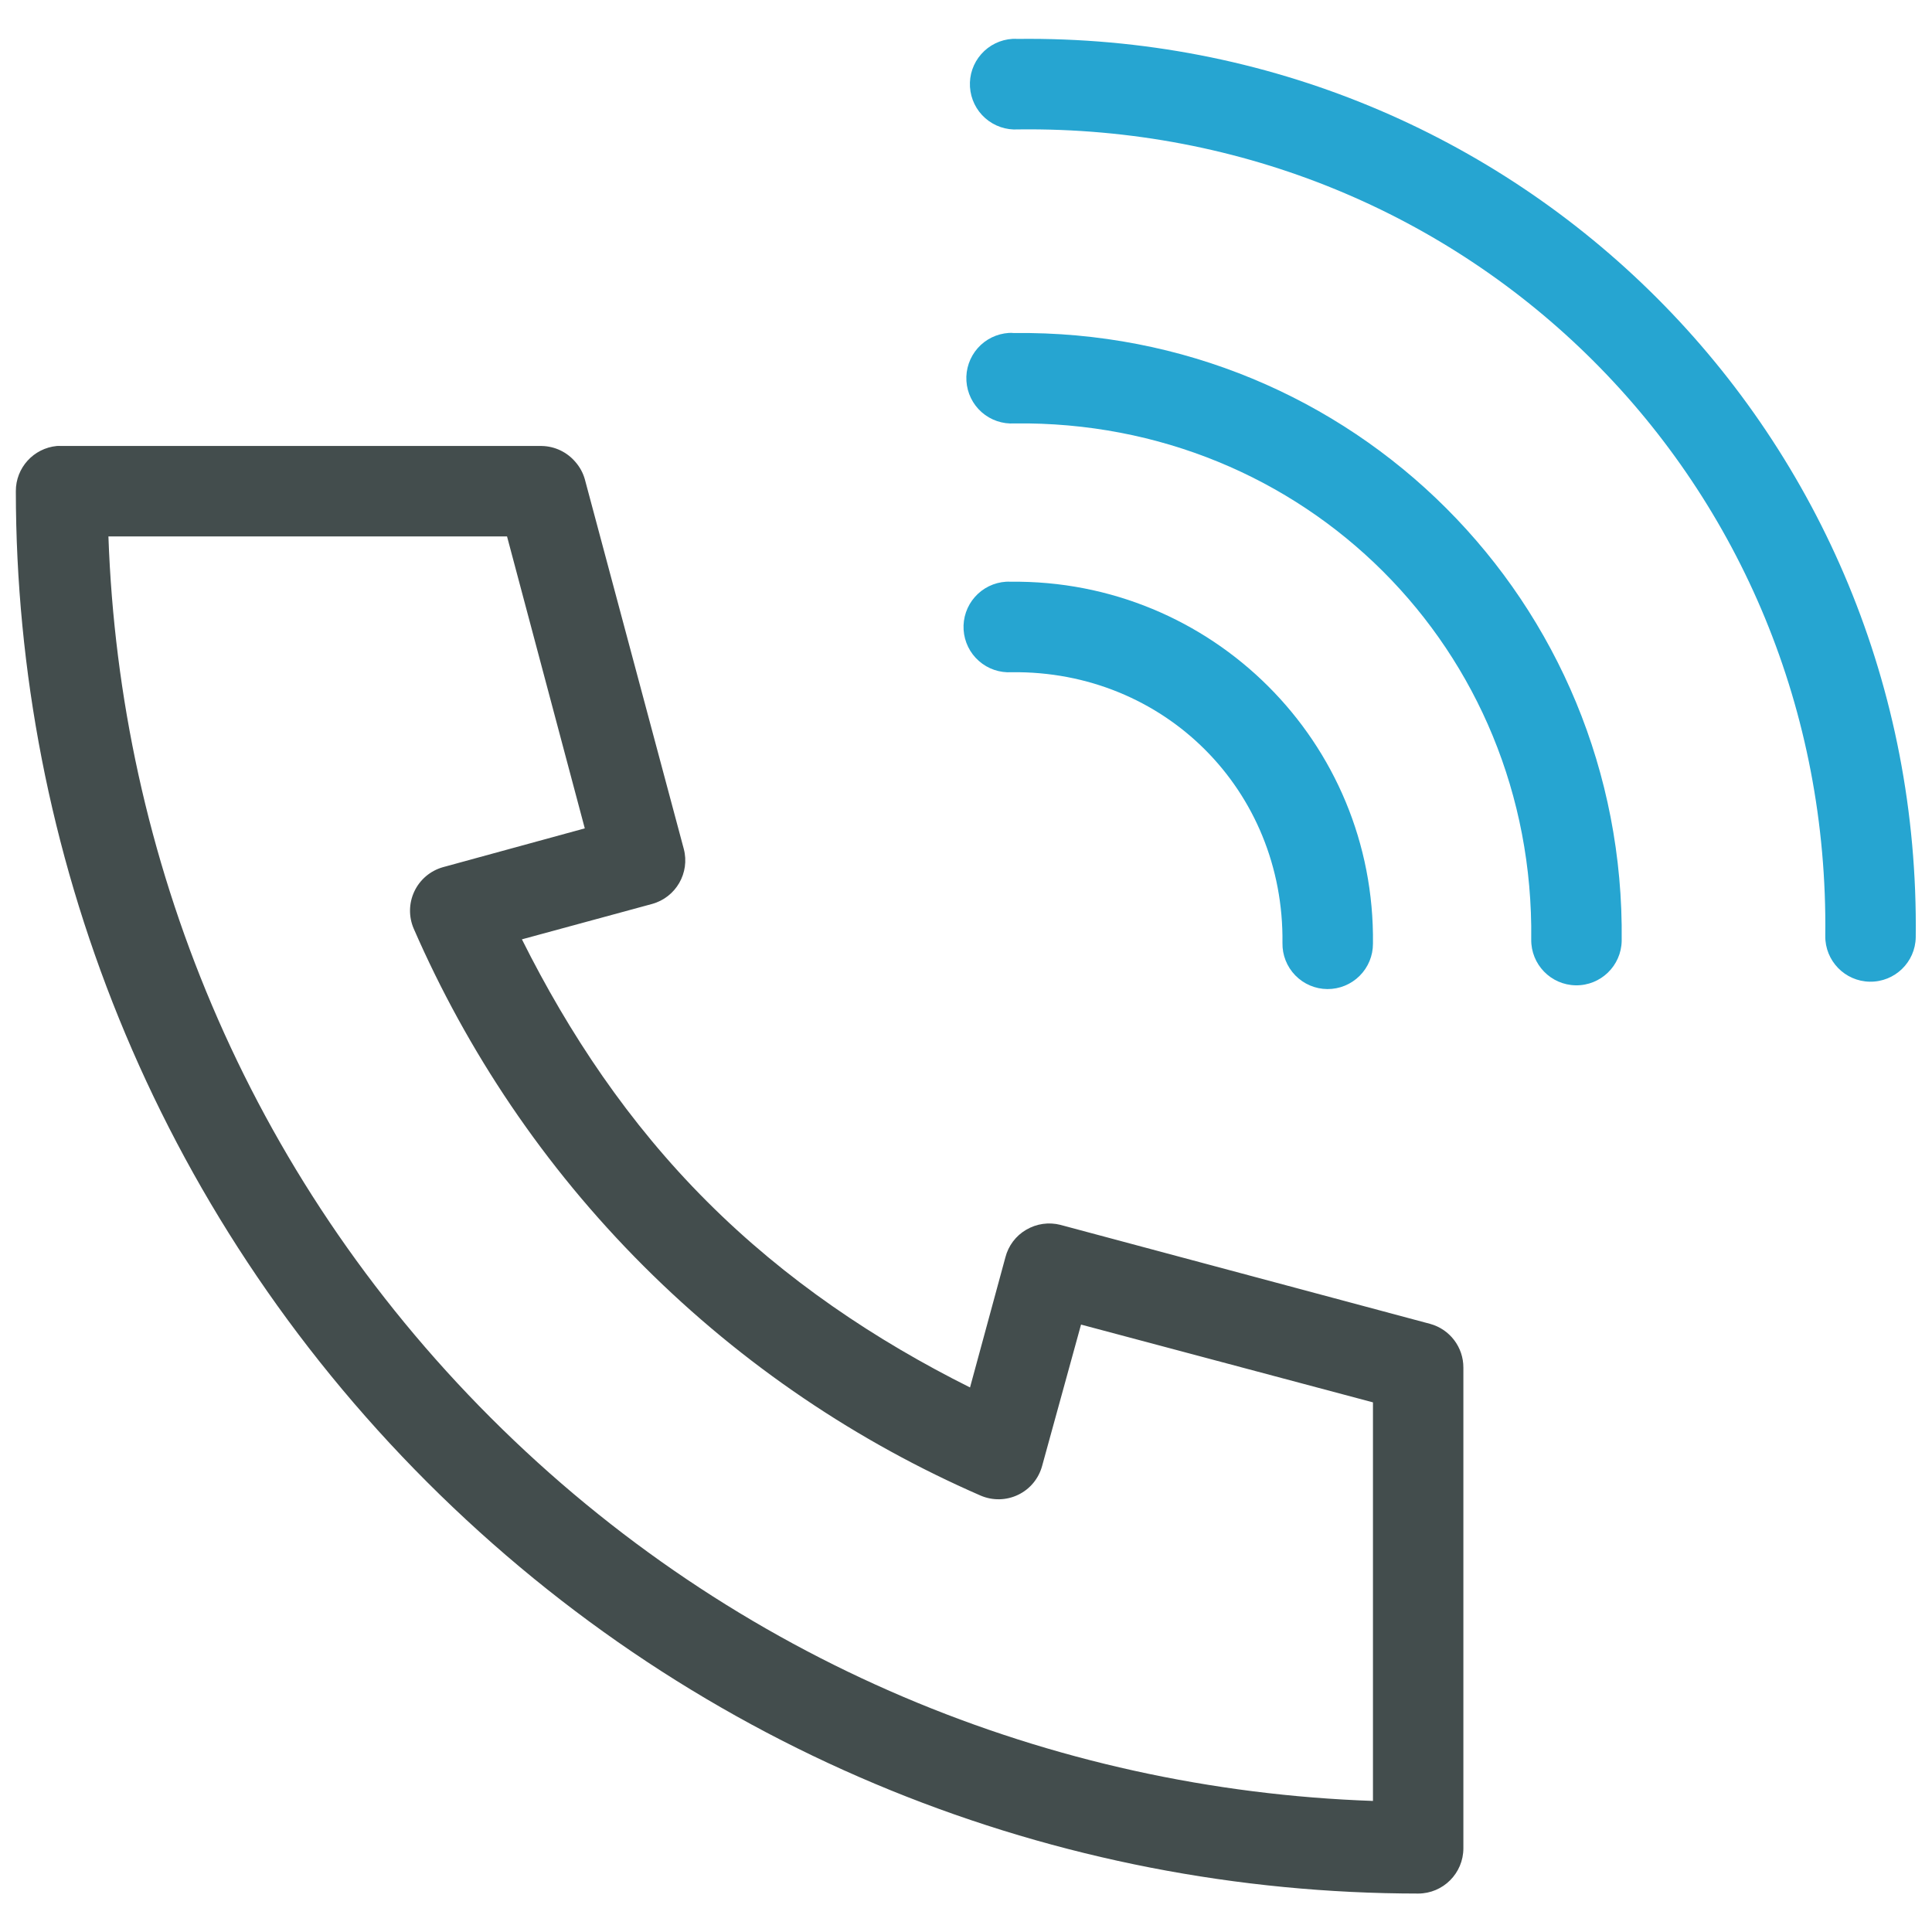
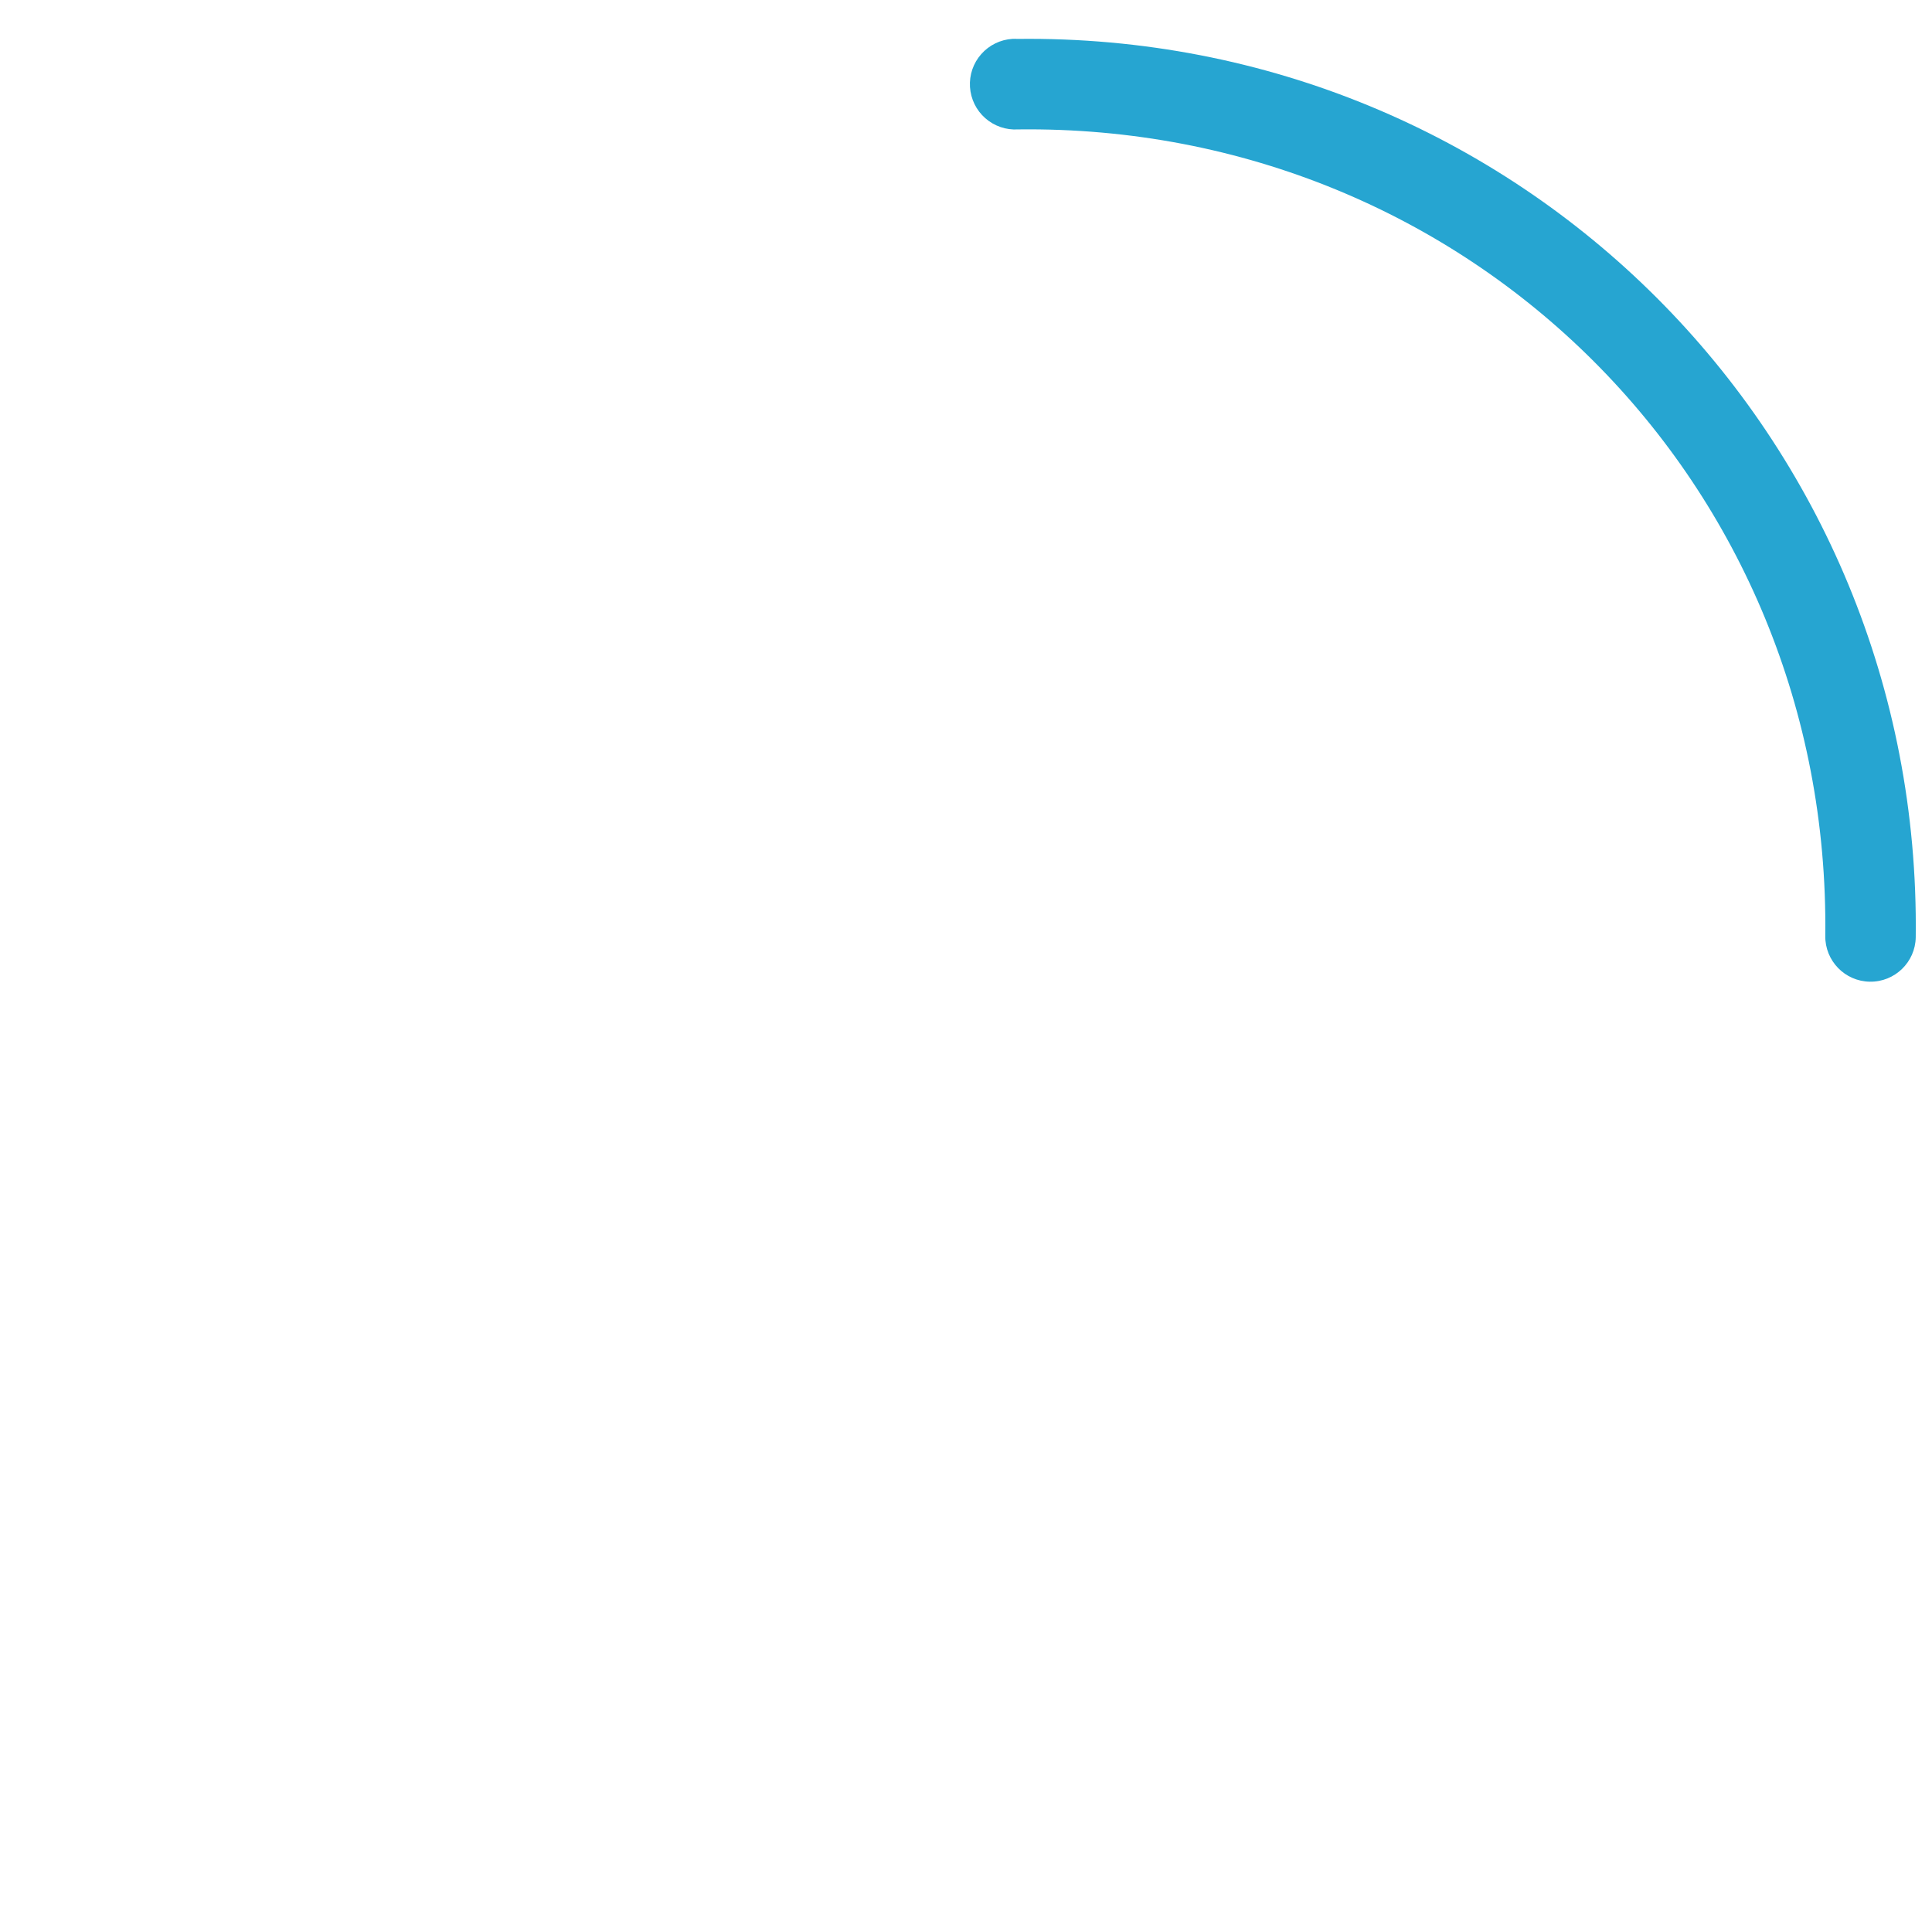
<svg xmlns="http://www.w3.org/2000/svg" id="Layer_1" x="0px" y="0px" width="50px" height="50px" viewBox="0 0 50 50" xml:space="preserve">
  <path fill="#26A5D1" d="M26.202,1.006c-0.311,0.019-0.602,0.161-0.808,0.395c-0.206,0.233-0.311,0.539-0.291,0.85 s0.161,0.601,0.395,0.807s0.539,0.311,0.851,0.291c11.705-0.143,21.032,9.166,20.889,20.871c-0.008,0.646,0.508,1.176,1.152,1.186 c0.646,0.011,1.178-0.504,1.189-1.148C49.737,11.284,39.3,0.848,26.329,1.007C26.287,1.004,26.244,1.004,26.202,1.006L26.202,1.006z " />
-   <path fill="#26A5D1" d="M26.11,8.616c-0.311,0.02-0.602,0.161-0.808,0.395c-0.205,0.233-0.311,0.539-0.291,0.85 c0.02,0.311,0.161,0.601,0.395,0.807c0.234,0.206,0.54,0.31,0.851,0.29c7.503-0.091,13.464,5.85,13.371,13.354 c-0.009,0.646,0.507,1.178,1.152,1.188c0.646,0.01,1.178-0.506,1.189-1.15c0.106-8.768-6.963-15.839-15.732-15.731 C26.195,8.614,26.152,8.614,26.11,8.616L26.11,8.616z" />
-   <path fill="#434D4D" d="M37.013,34.262L27.445,31.7h0.001c-0.302-0.077-0.62-0.032-0.888,0.126 c-0.269,0.156-0.462,0.414-0.539,0.715l-0.915,3.366c-2.442-1.22-4.768-2.774-6.805-4.811c-2.036-2.035-3.572-4.346-4.792-6.786 l3.366-0.915h0c0.62-0.169,0.987-0.806,0.823-1.426l-2.561-9.567c-0.046-0.162-0.127-0.312-0.237-0.439 c-0.218-0.261-0.538-0.415-0.878-0.421h-2.341h-1.317h-8.78c-0.037-0.002-0.073-0.002-0.11,0h0C0.868,11.6,0.407,12.107,0.41,12.713 c0.006,9.28,3.568,18.569,10.646,25.646c7.078,7.076,16.364,10.64,25.646,10.646c0.646-0.001,1.17-0.525,1.17-1.172V35.396 C37.875,34.867,37.522,34.402,37.013,34.262z M35.531,46.608c-8.291-0.29-16.495-3.582-22.829-9.915 c-6.333-6.332-9.606-14.521-9.896-22.81h7.552c0.001,0,0.001,0,0.002,0h2.762l2.012,7.555l-3.676,1.006l0,0 c-0.324,0.094-0.592,0.321-0.735,0.626c-0.144,0.305-0.149,0.656-0.015,0.966c1.38,3.164,3.355,6.137,5.945,8.726 c2.589,2.588,5.561,4.565,8.726,5.944c0.312,0.134,0.666,0.126,0.971-0.021c0.306-0.147,0.531-0.42,0.62-0.747l1.007-3.658 l7.555,2.013V46.608z" />
-   <path fill="#26A5D1" d="M26.037,15.055c-0.311,0.019-0.601,0.161-0.807,0.394c-0.206,0.233-0.311,0.539-0.292,0.85 c0.02,0.311,0.161,0.601,0.396,0.807c0.233,0.206,0.539,0.31,0.85,0.291c3.949-0.048,7.054,3.057,7.006,7.006l0,0 c-0.006,0.313,0.113,0.615,0.332,0.84c0.218,0.224,0.517,0.352,0.83,0.354c0.313,0.002,0.613-0.121,0.835-0.342 s0.346-0.521,0.345-0.834c0.063-5.214-4.17-9.429-9.384-9.366v0C26.111,15.053,26.074,15.053,26.037,15.055L26.037,15.055z" />
</svg>